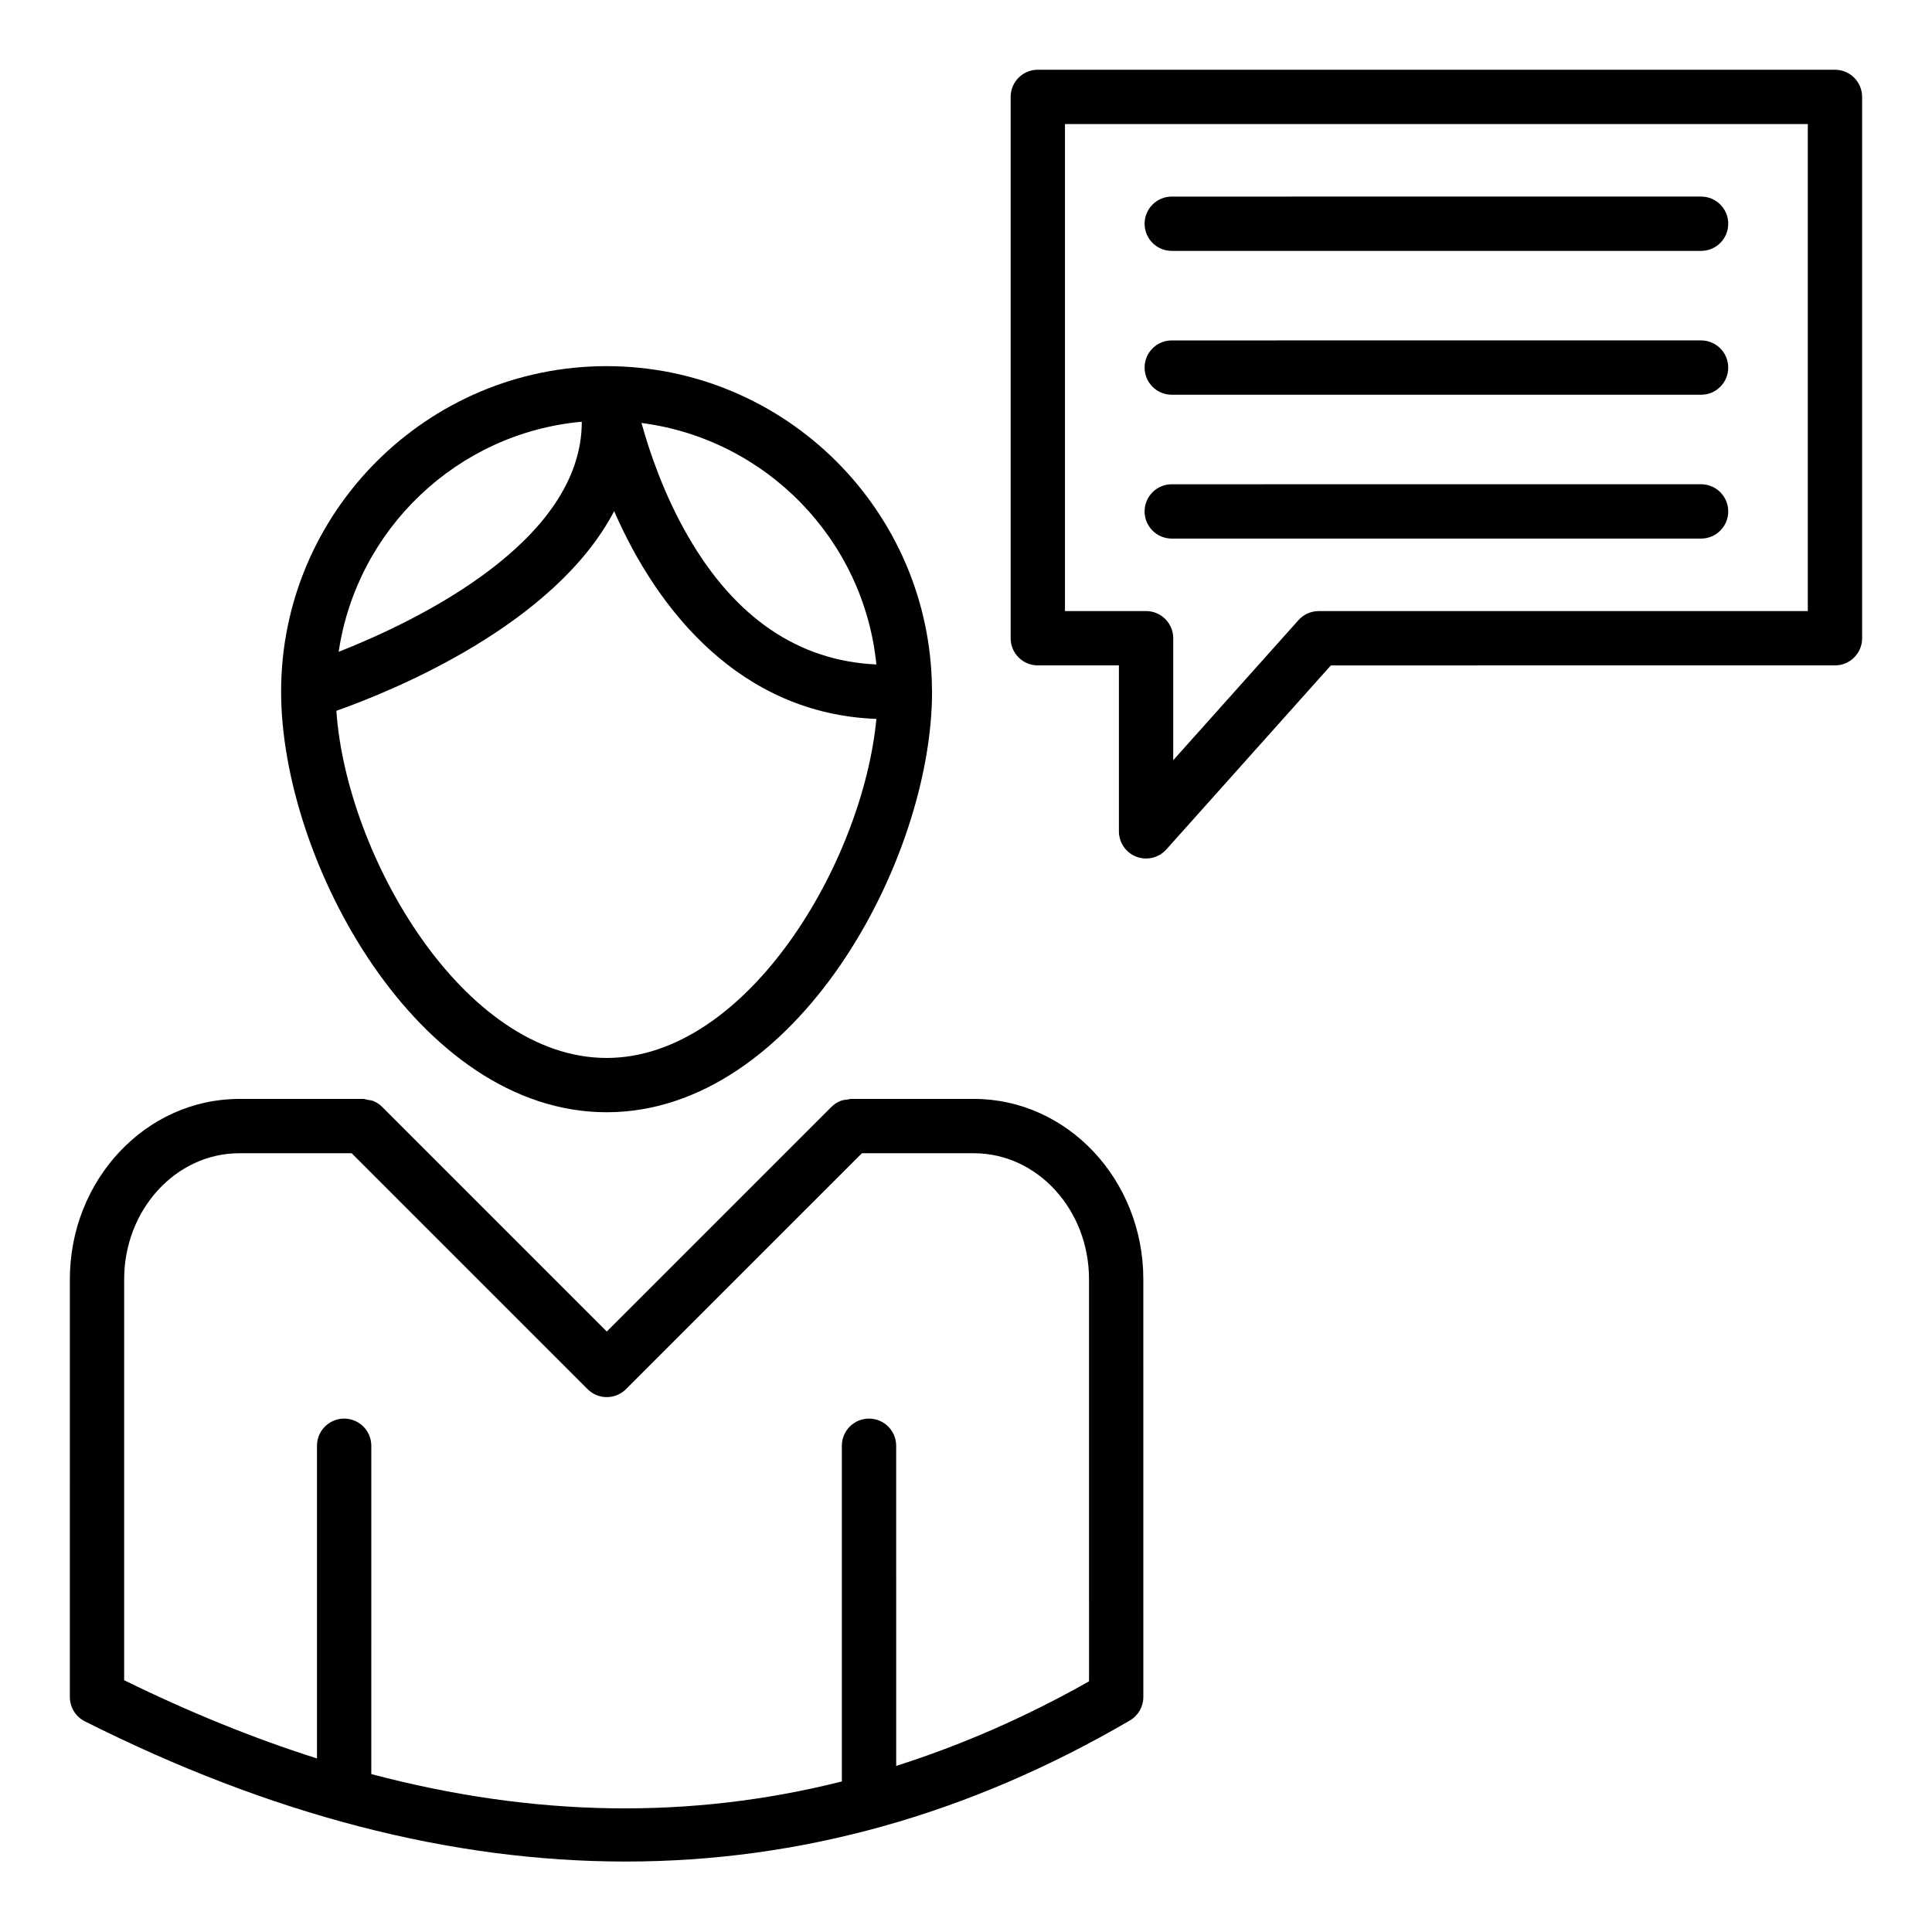
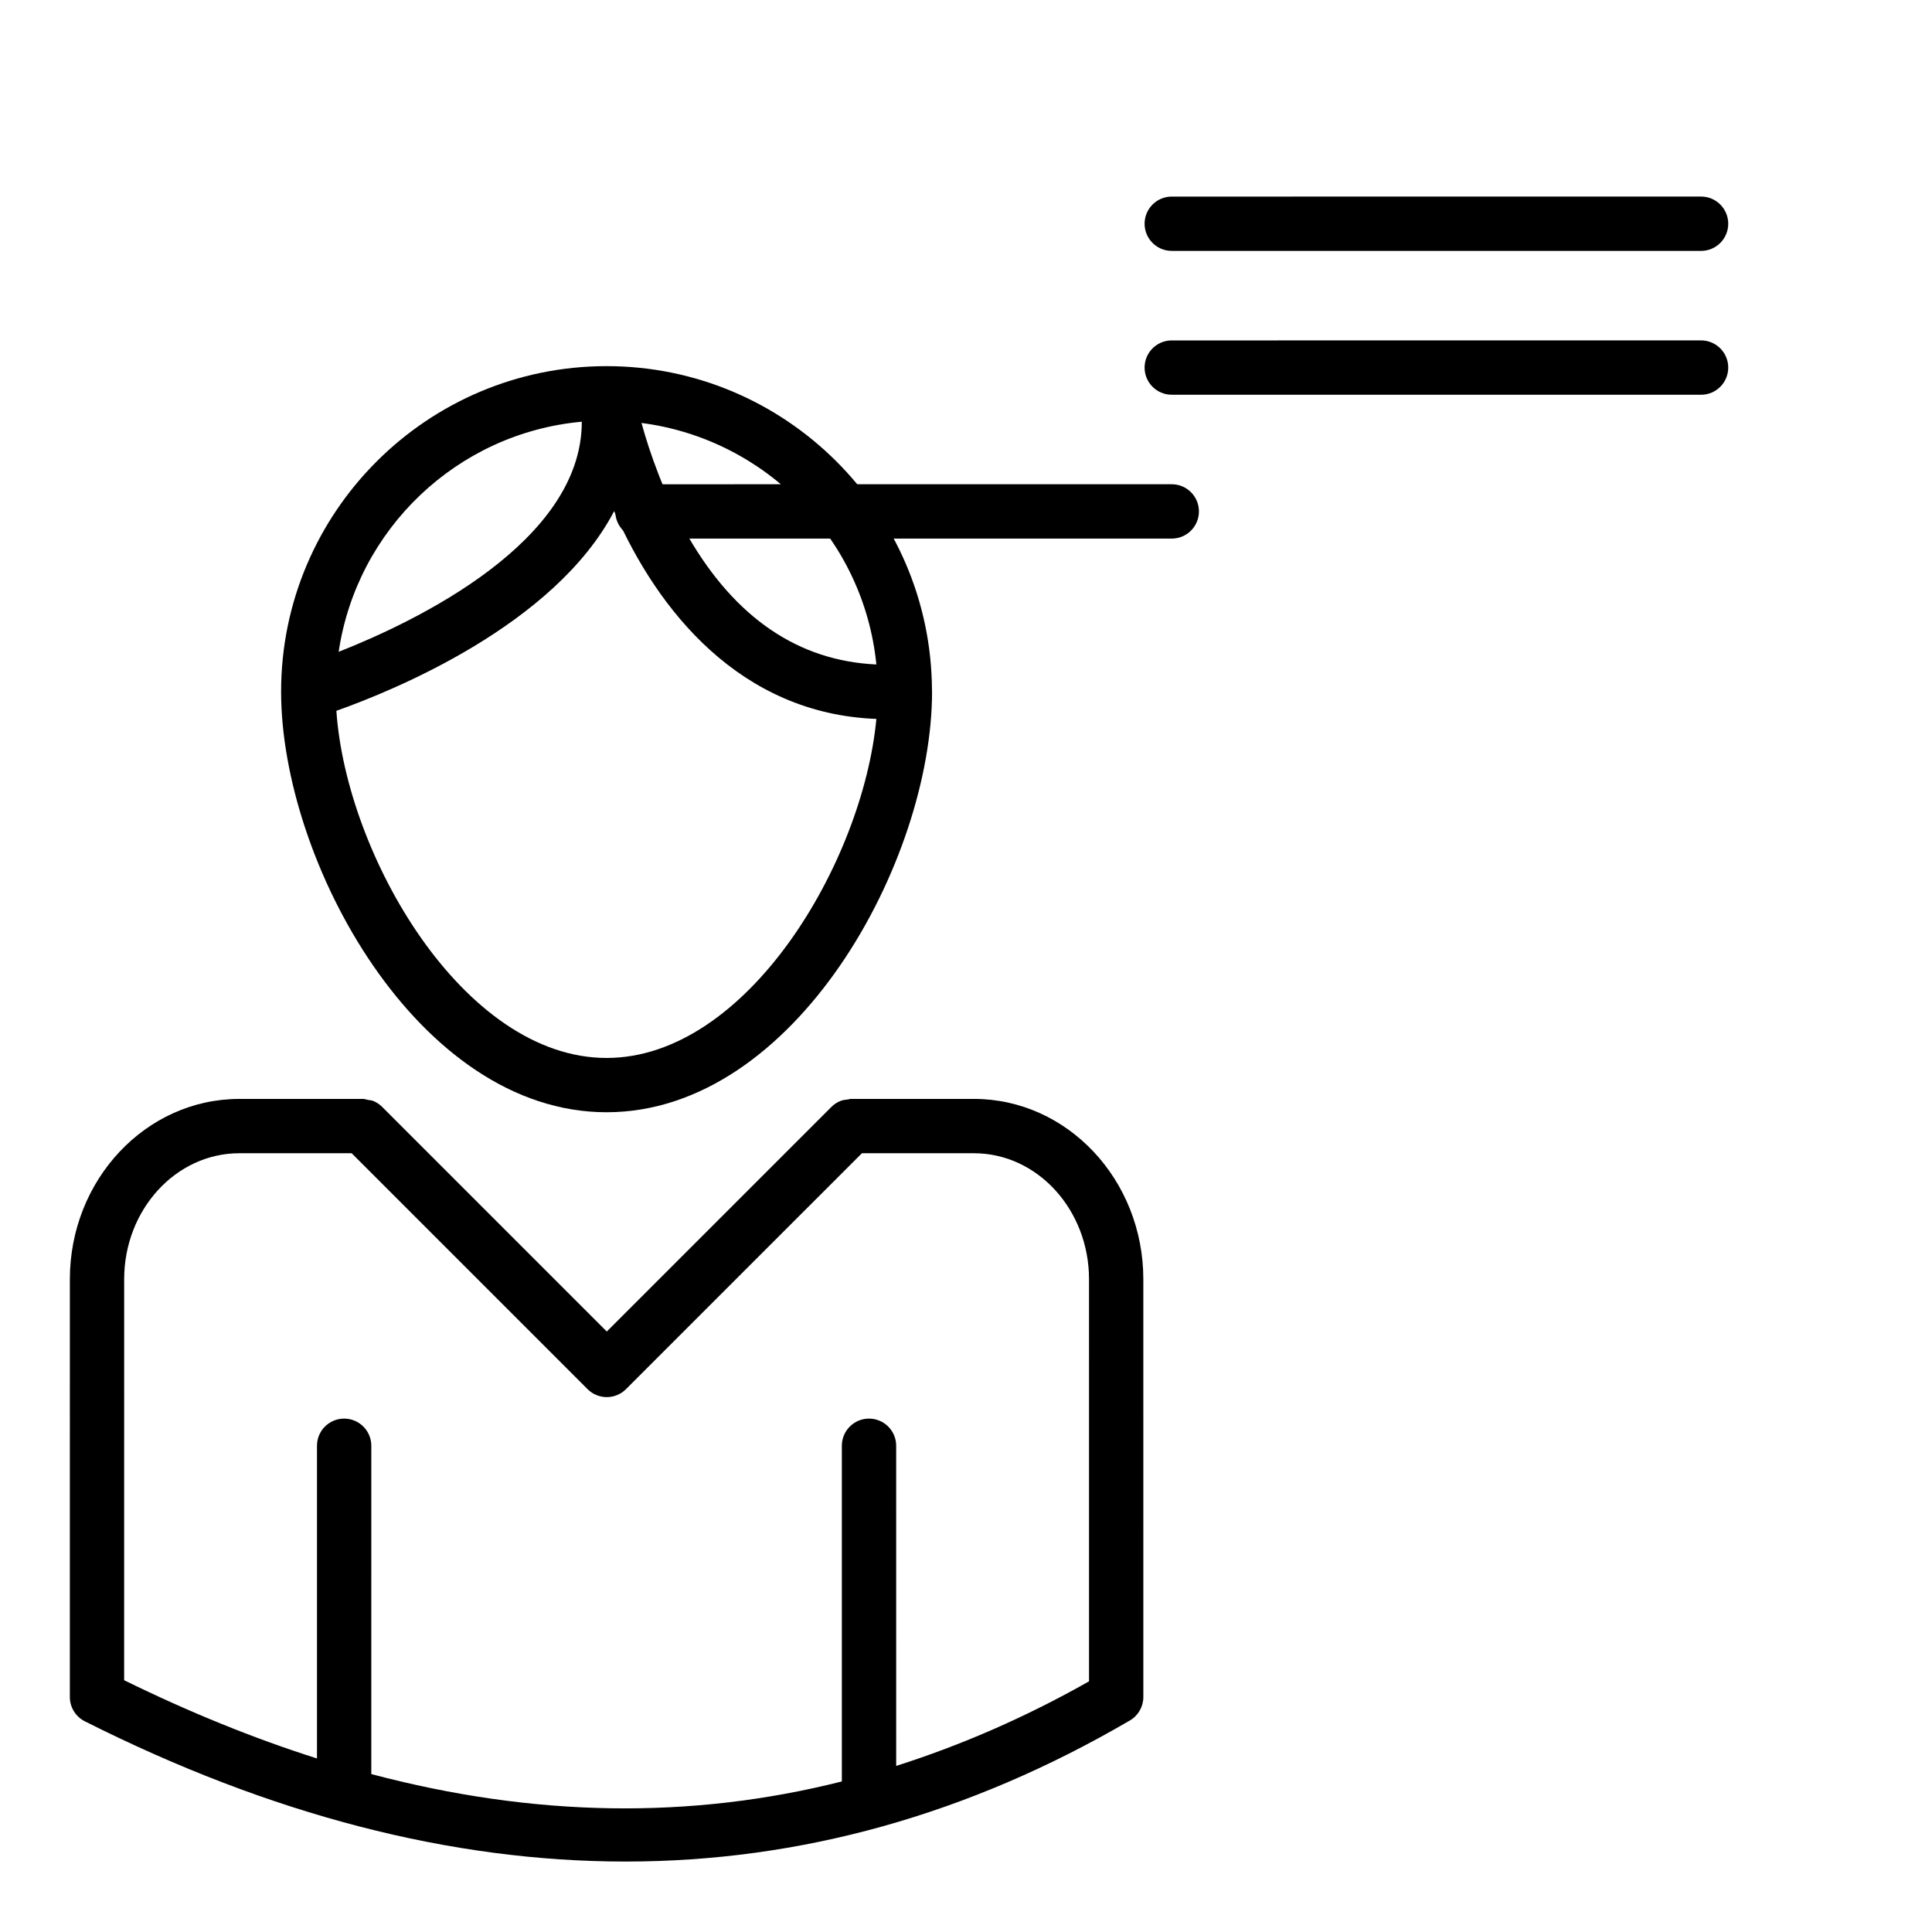
<svg xmlns="http://www.w3.org/2000/svg" fill="#000000" width="800px" height="800px" version="1.1" viewBox="144 144 512 512">
  <g>
    <path d="m162.51 593.73c0 2.719 1.531 5.207 3.961 6.43 49.227 24.781 97.09 37.168 143.3 37.168 46.332 0 91.004-12.461 133.66-37.387 2.211-1.285 3.566-3.656 3.566-6.215l-0.004-110.71c0-26.355-20.141-47.793-44.895-47.793h-32.66c-0.254 0-0.465 0.117-0.711 0.145-0.691 0.07-1.383 0.141-2.035 0.41-0.883 0.363-1.68 0.891-2.344 1.555-0.004 0.004-0.004 0.004-0.008 0.004l-59.535 59.531-59.48-59.48c-0.68-0.695-1.496-1.246-2.41-1.621-0.453-0.188-0.941-0.195-1.418-0.285-0.438-0.082-0.84-0.262-1.301-0.262l-32.785 0.008c-24.758 0-44.898 21.438-44.898 47.793zm14.395-110.71c0-18.414 13.684-33.398 30.504-33.398h29.785l62.52 62.52c1.406 1.406 3.246 2.109 5.09 2.109 1.84 0 3.684-0.703 5.09-2.109l62.523-62.52h29.684c16.82 0 30.5 14.984 30.5 33.398l0.004 106.55c-16.832 9.531-33.863 16.922-51.105 22.414l-0.004-84.84c0-3.977-3.223-7.199-7.199-7.199s-7.199 3.219-7.199 7.199v88.961c-40.129 10.109-81.516 9.492-124.7-1.957l0.004-87.004c0-3.977-3.223-7.199-7.199-7.199s-7.199 3.219-7.199 7.199v82.863c-16.75-5.316-33.773-12.227-51.102-20.73z" />
    <path d="m390.98 326.77c-0.281-47.324-38.84-85.738-86.23-85.738-47.562 0-86.254 38.691-86.254 86.254 0 44.891 36.219 111.47 86.254 111.47s86.254-66.582 86.254-111.47c0-0.152-0.023-0.297-0.023-0.445 0-0.016 0.008-0.027 0.004-0.039 0.004-0.012-0.004-0.02-0.004-0.031zm-14.734-6.68c-20.57-0.938-37.367-12.258-49.906-33.957-6.398-11.07-10.23-22.426-12.34-30.043 32.914 4.258 58.93 30.805 62.246 64zm-78.066-64.332c0.035 31.871-44 52.938-64.43 60.98 4.816-32.5 31.387-57.969 64.43-60.98zm6.57 168.61c-37.965 0-69.008-53.77-71.605-91.996 15.113-5.356 57.852-22.746 73.609-52.918 11.48 26.371 33.438 53.711 69.496 55.066-3.602 38.055-34.254 89.848-71.5 89.848z" />
-     <path d="m637.48 313.14v-143.46c0-3.977-3.223-7.199-7.199-7.199h-211.25c-3.977 0-7.199 3.219-7.199 7.199v143.46c0 3.977 3.223 7.199 7.199 7.199h21.492v43.977c0 2.988 1.84 5.656 4.629 6.727 0.836 0.316 1.707 0.473 2.57 0.473 2.008 0 3.977-0.844 5.367-2.398l43.605-48.777 133.59-0.004c3.977 0 7.199-3.219 7.199-7.199zm-14.395-7.195h-129.61c-2.051 0-4 0.871-5.367 2.402l-33.188 37.117v-32.324c0-3.977-3.223-7.199-7.199-7.199h-21.492v-129.06h196.86z" />
    <path d="m454.53 210.49h140.27c3.977 0 7.199-3.219 7.199-7.199 0-3.977-3.223-7.199-7.199-7.199l-140.27 0.004c-3.977 0-7.199 3.219-7.199 7.199 0 3.977 3.223 7.195 7.199 7.195z" />
    <path d="m454.53 248.61h140.27c3.977 0 7.199-3.219 7.199-7.199 0-3.977-3.223-7.199-7.199-7.199l-140.27 0.004c-3.977 0-7.199 3.219-7.199 7.199 0 3.977 3.223 7.195 7.199 7.195z" />
-     <path d="m454.53 286.73h140.27c3.977 0 7.199-3.219 7.199-7.199 0-3.977-3.223-7.199-7.199-7.199l-140.27 0.004c-3.977 0-7.199 3.219-7.199 7.199 0 3.973 3.223 7.195 7.199 7.195z" />
+     <path d="m454.53 286.73c3.977 0 7.199-3.219 7.199-7.199 0-3.977-3.223-7.199-7.199-7.199l-140.27 0.004c-3.977 0-7.199 3.219-7.199 7.199 0 3.973 3.223 7.195 7.199 7.195z" />
  </g>
</svg>